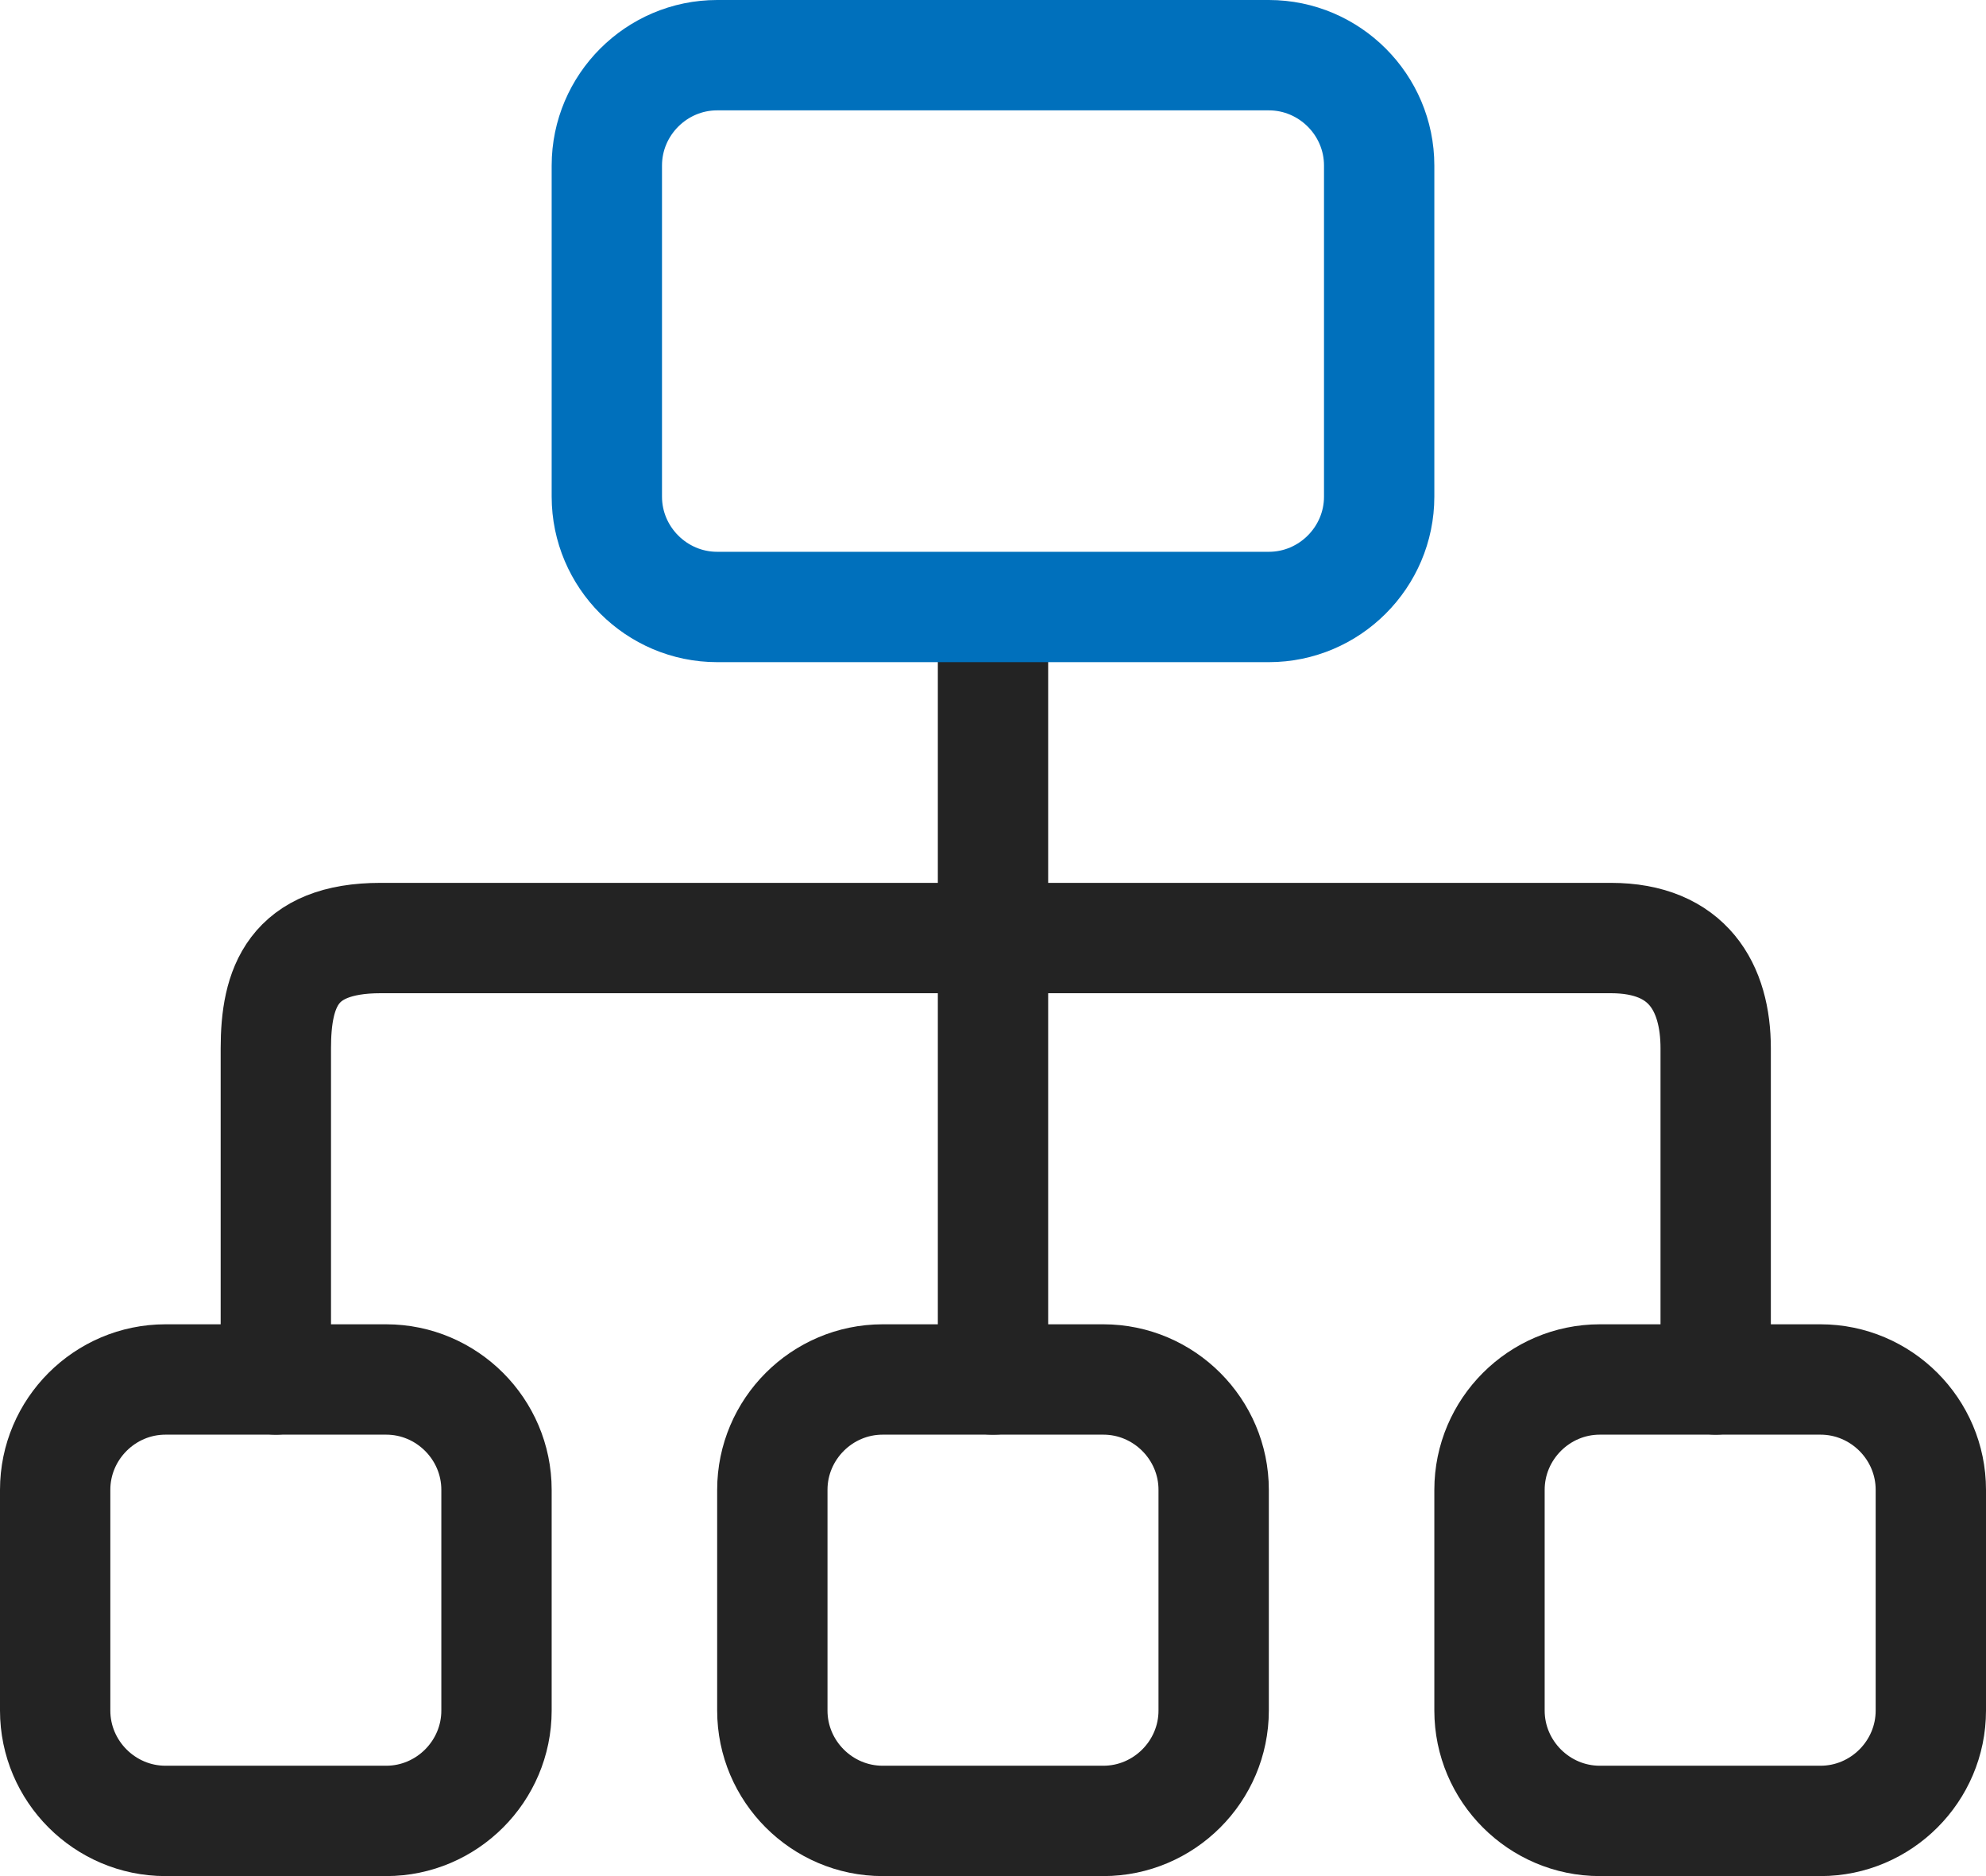
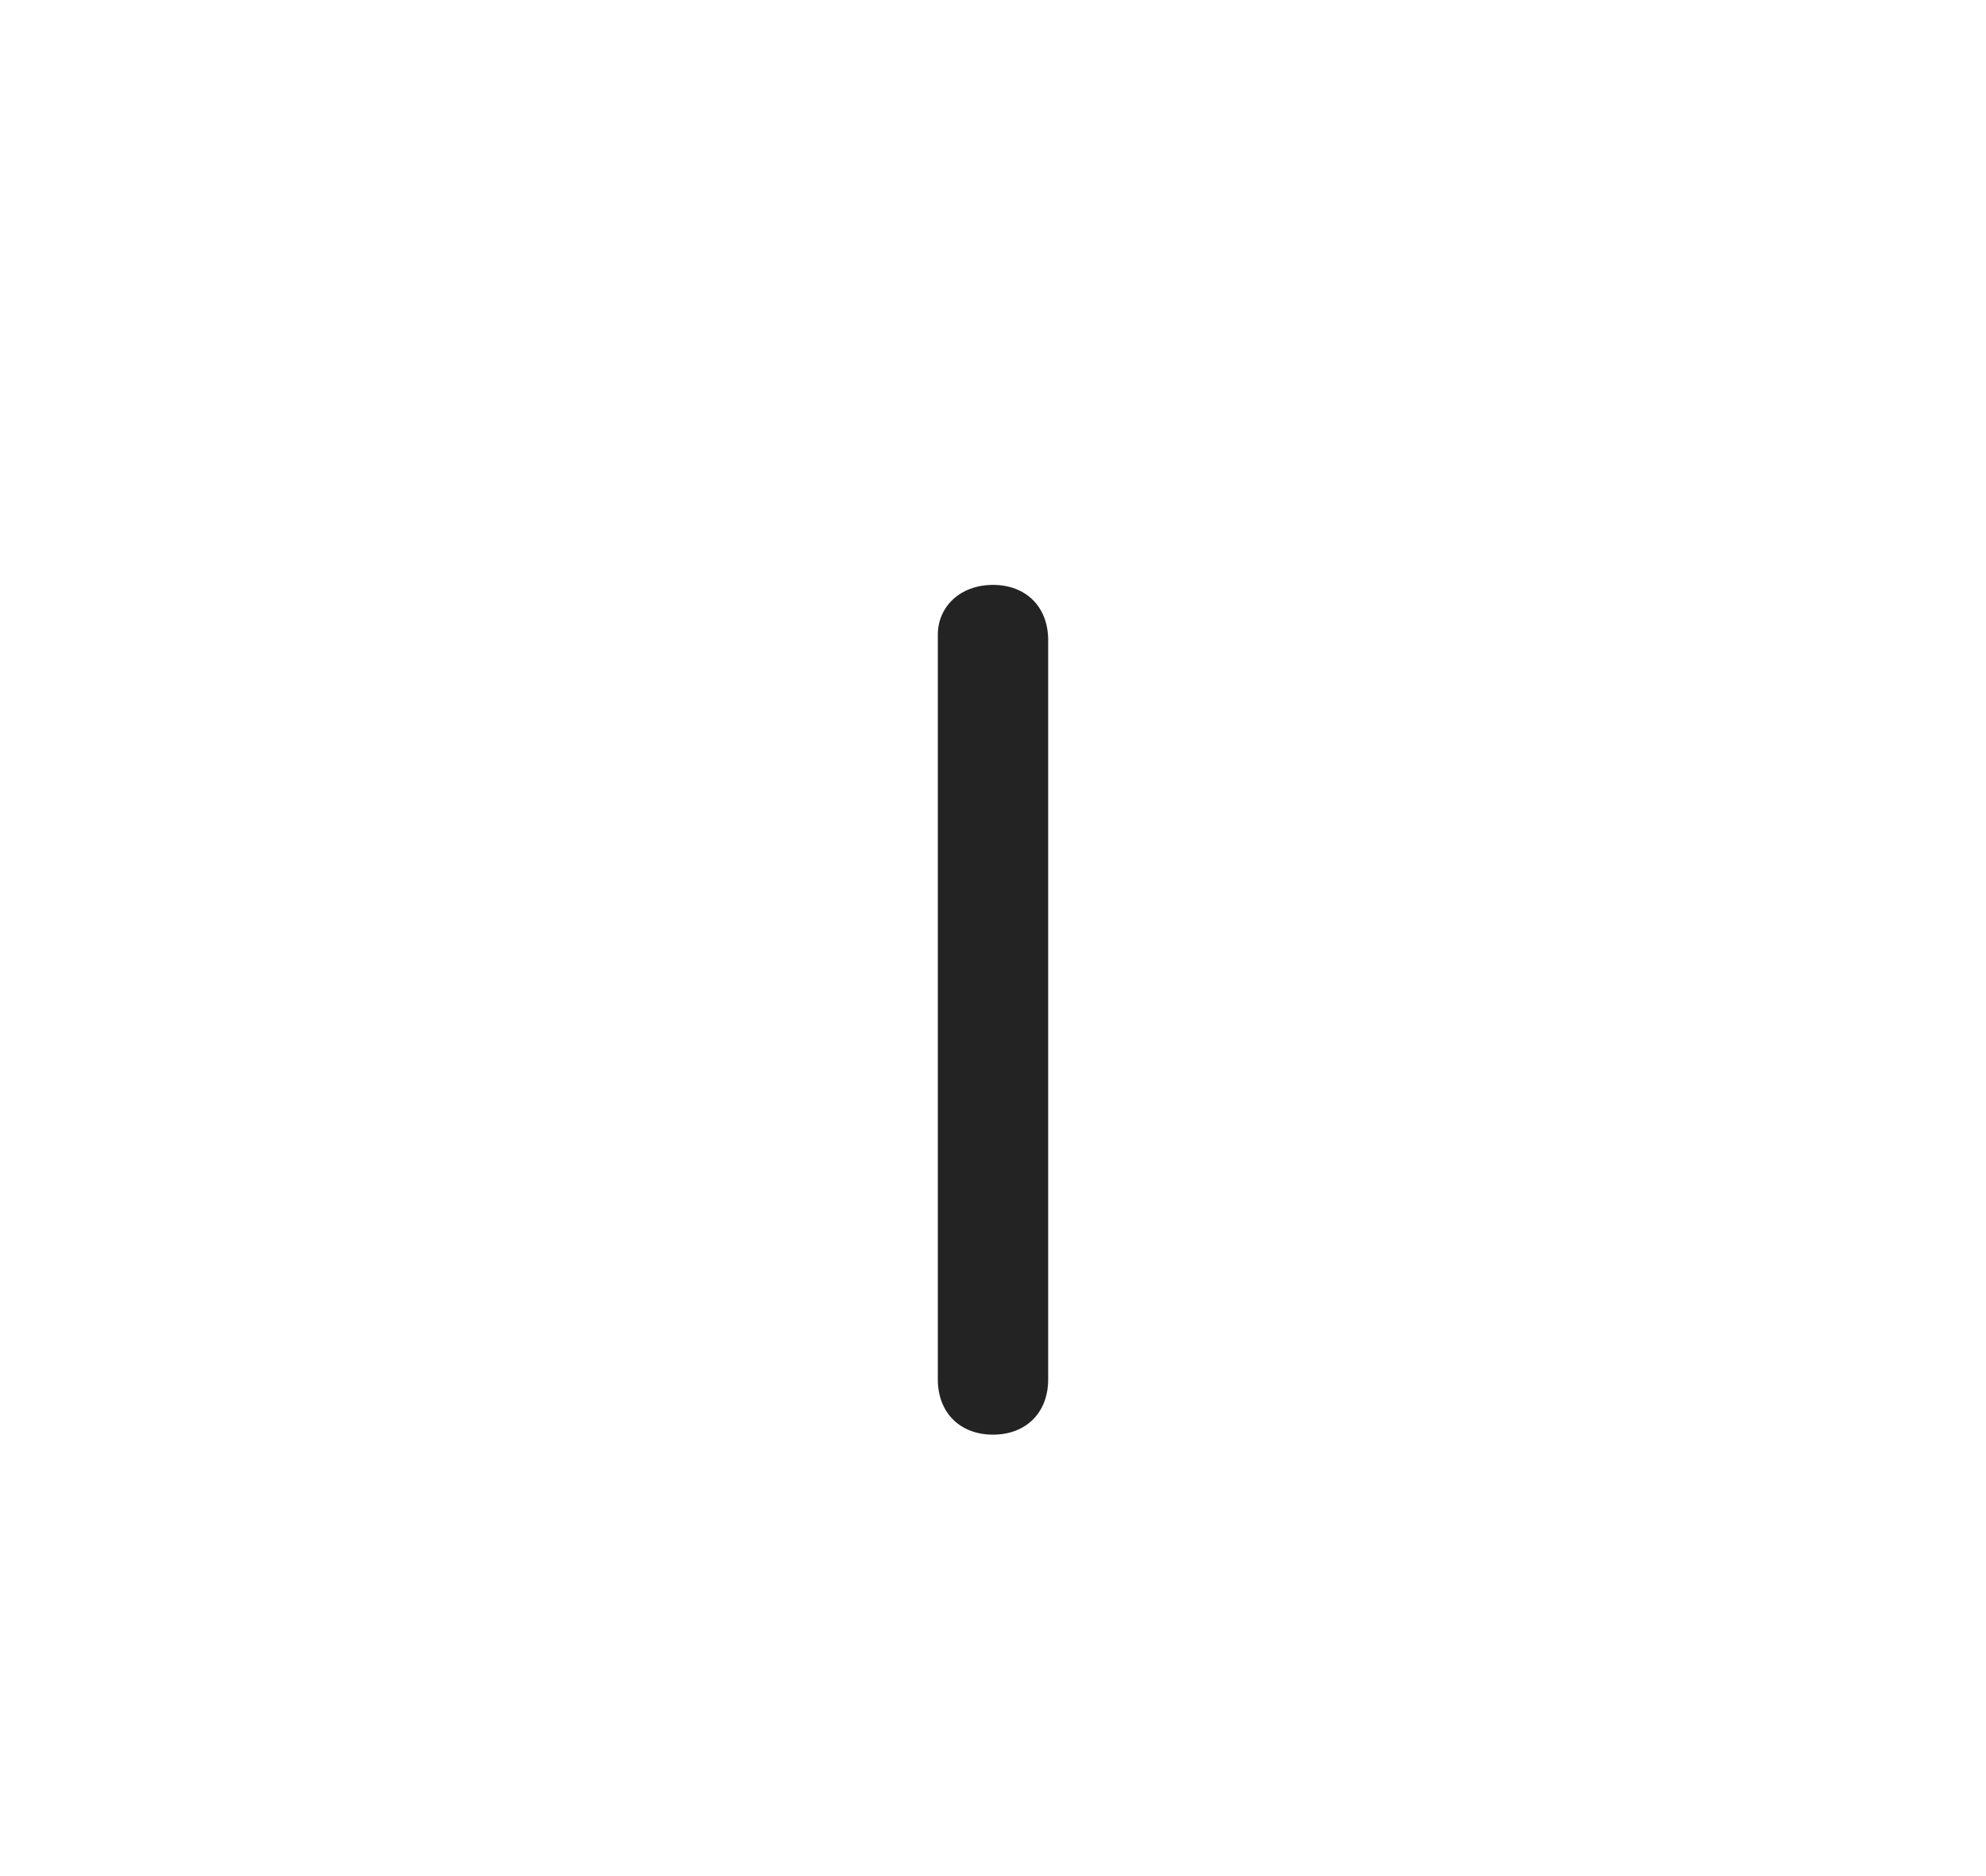
<svg xmlns="http://www.w3.org/2000/svg" version="1.1" id="图层_1" x="0px" y="0px" viewBox="0 0 36 34" style="enable-background:new 0 0 36 34;" xml:space="preserve">
  <style type="text/css">
	.st0{fill:none;stroke:#232323;stroke-width:2;stroke-linecap:round;stroke-linejoin:round;}
	.st1{fill:#232323;}
	.st2{fill:none;stroke:#0070BC;stroke-width:2;stroke-linecap:round;stroke-linejoin:round;}
</style>
-   <path class="st0" d="M3,25h4c1.1,0,2,0.9,2,2v4c0,1.1-0.9,2-2,2H3c-1.1,0-2-0.9-2-2v-4C1,25.9,1.9,25,3,25z" />
-   <path class="st0" d="M16,25h4c1.1,0,2,0.9,2,2v4c0,1.1-0.9,2-2,2h-4c-1.1,0-2-0.9-2-2v-4C14,25.9,14.9,25,16,25z" />
-   <path class="st0" d="M29,25h4c1.1,0,2,0.9,2,2v4c0,1.1-0.9,2-2,2h-4c-1.1,0-2-0.9-2-2v-4C27,25.9,27.9,25,29,25z" />
-   <path class="st0" d="M5,25v-6c0-1.1,0.3-2,1.9-2h22.3c1.4,0,1.9,0.9,1.9,2v6" />
  <path class="st1" d="M18,10.6c0.6,0,1,0.4,1,1V25c0,0.6-0.4,1-1,1s-1-0.4-1-1V11.5C17,11,17.4,10.6,18,10.6z" />
-   <path class="st2" d="M13,1h10c1.1,0,2,0.9,2,2v6c0,1.1-0.9,2-2,2H13c-1.1,0-2-0.9-2-2V3C11,1.9,11.9,1,13,1z" />
</svg>